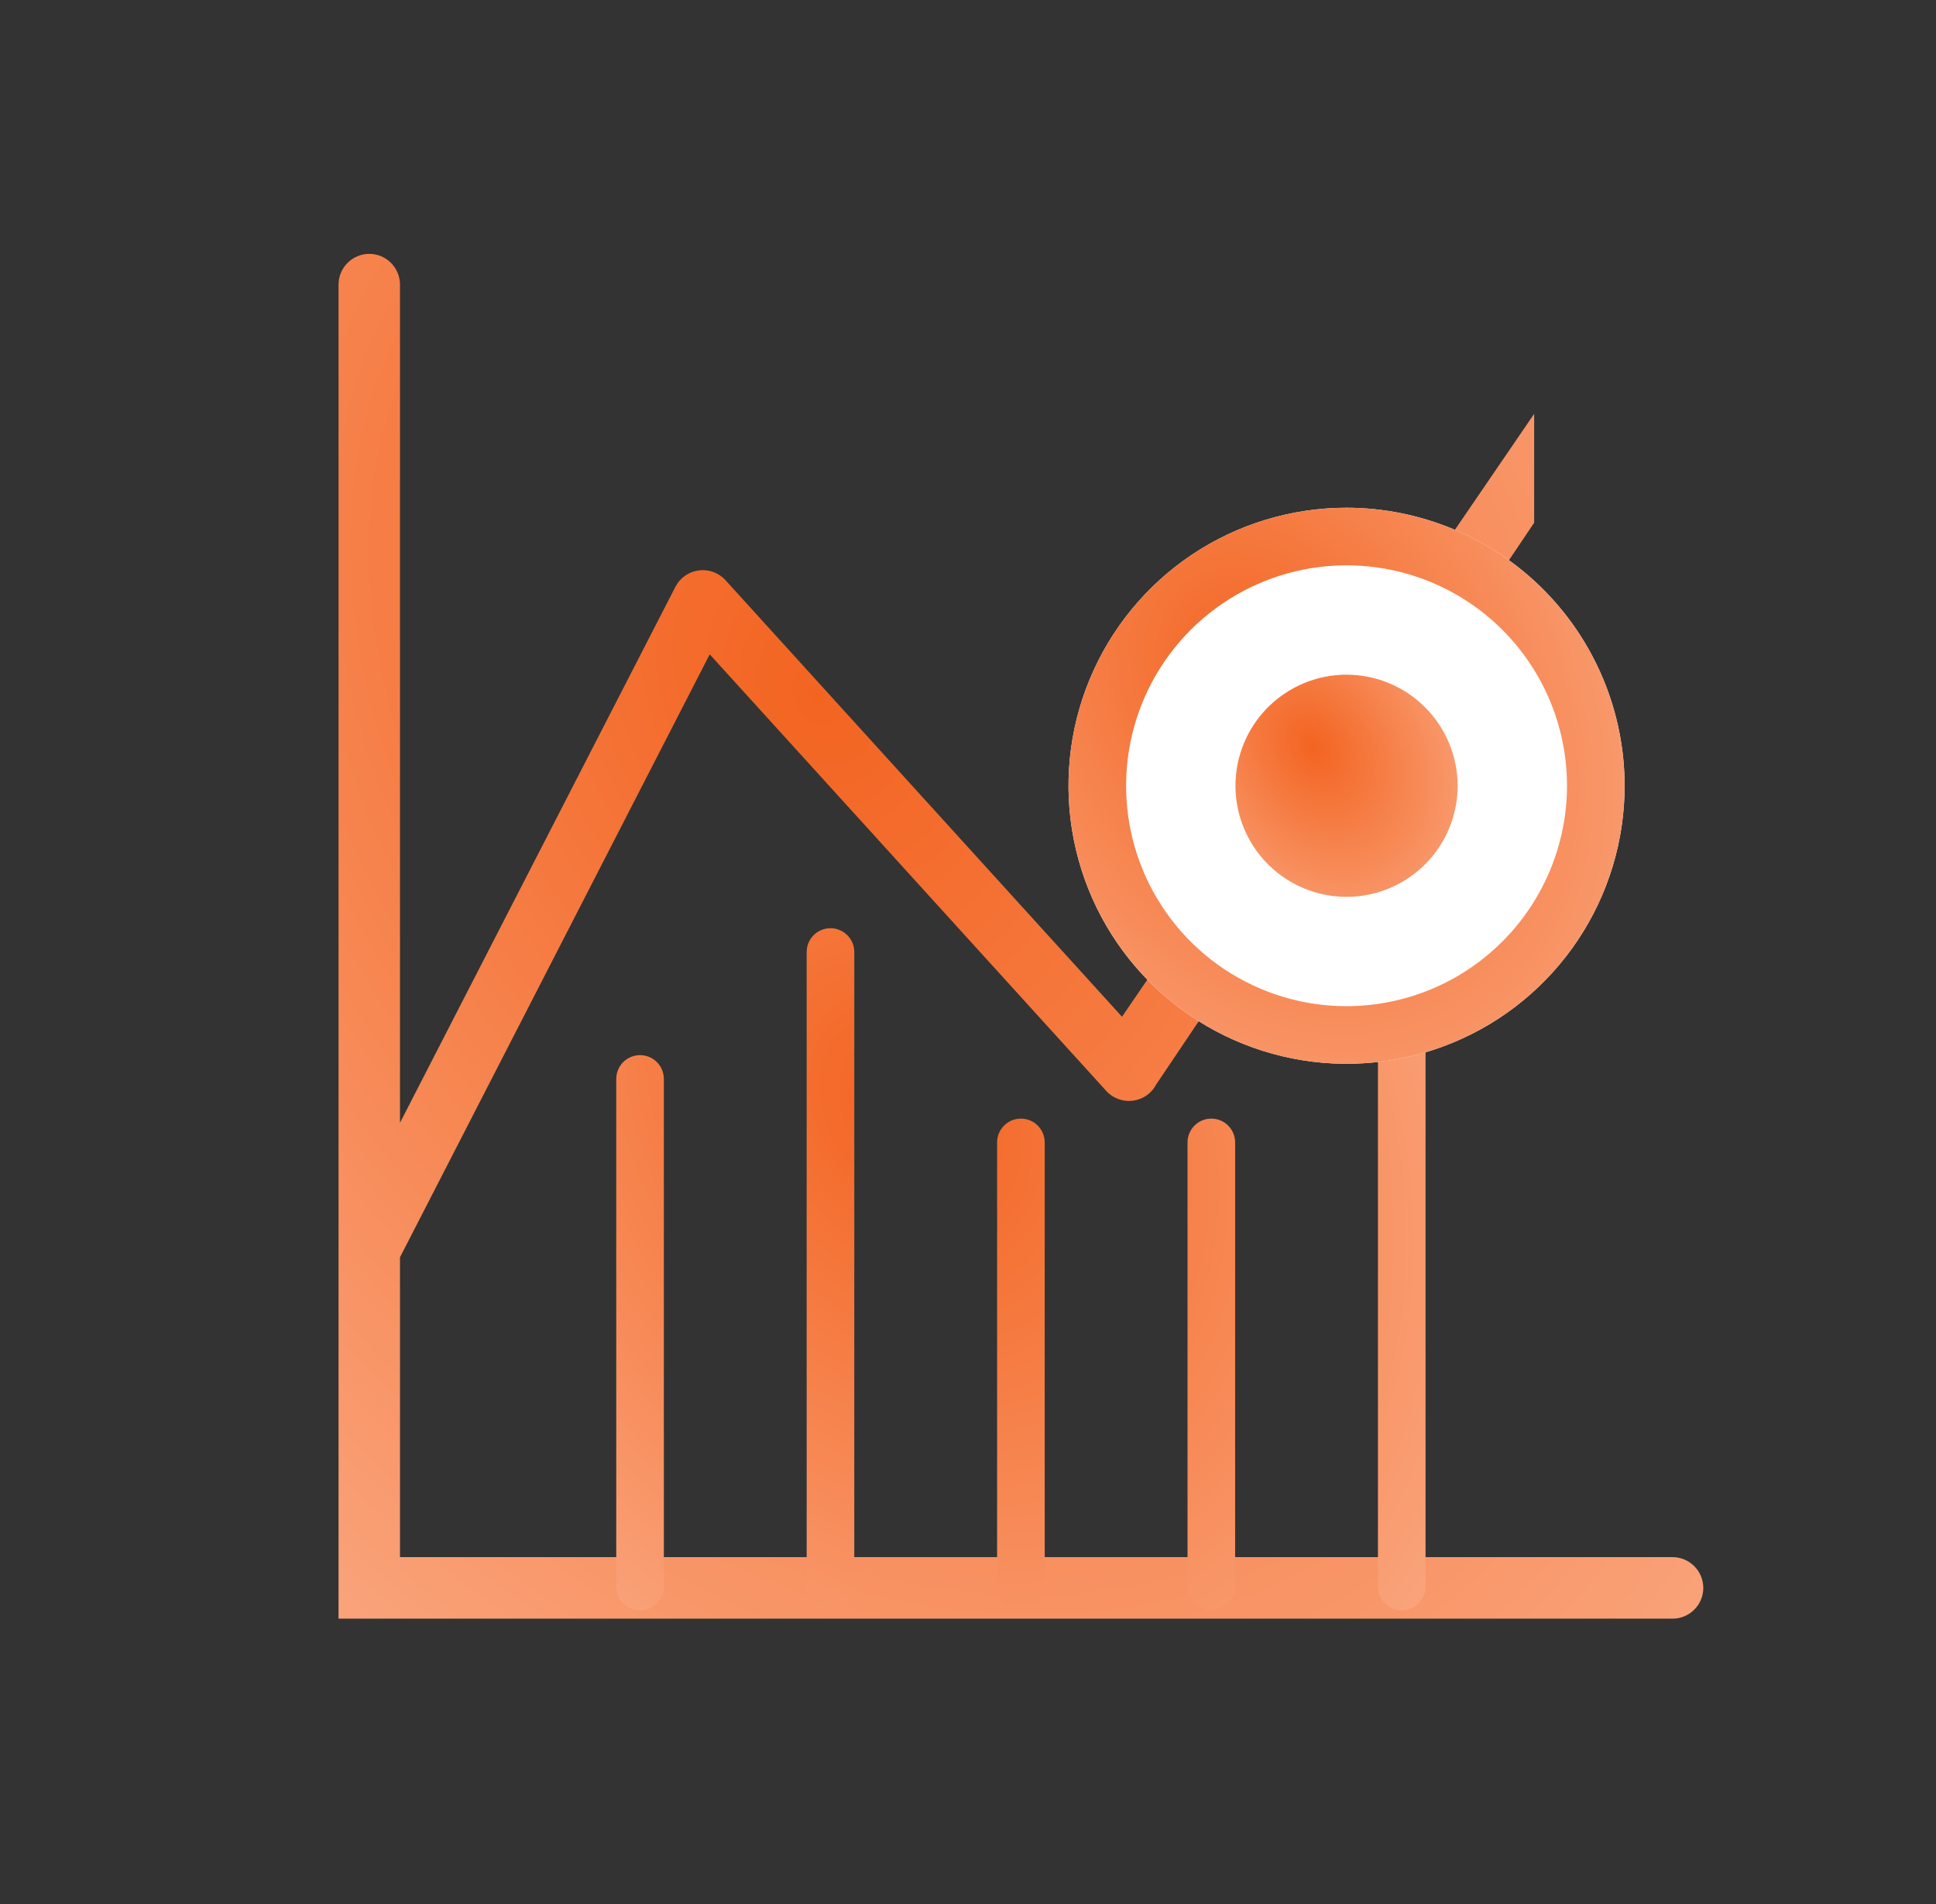
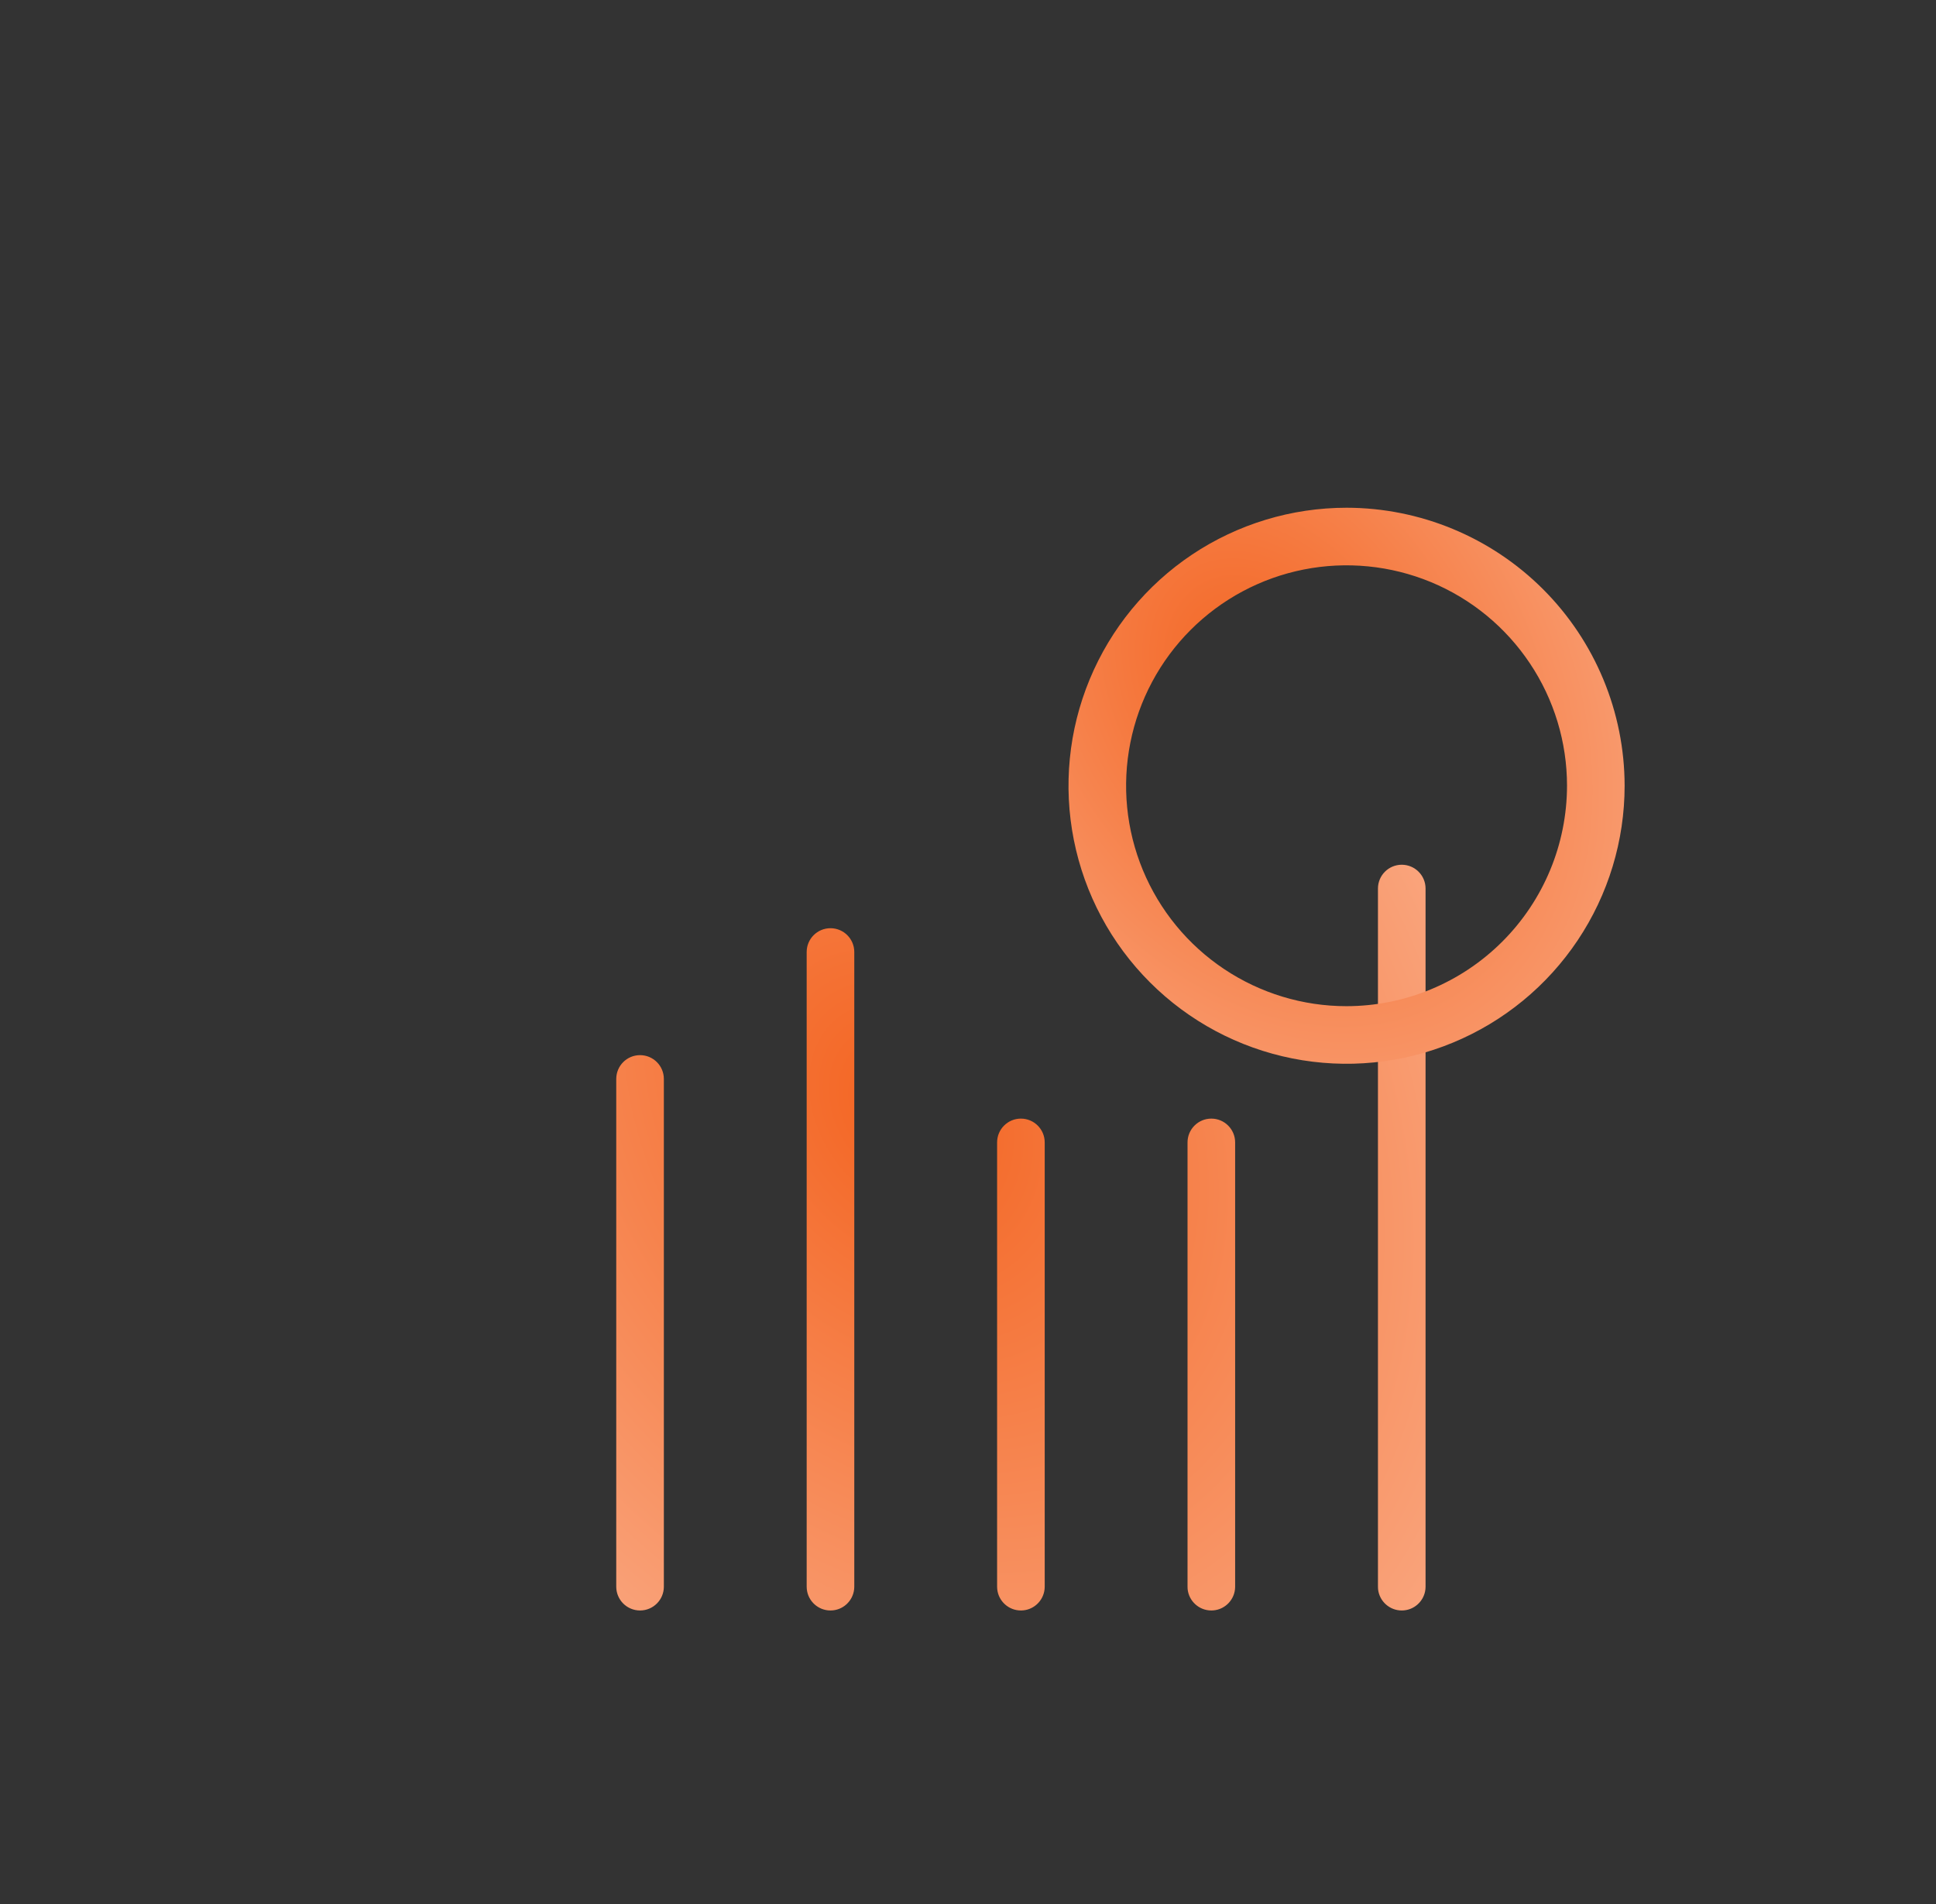
<svg xmlns="http://www.w3.org/2000/svg" width="61" height="60" viewBox="0 0 61 60" fill="none">
  <rect x="0" y="0" width="61" height="60" fill="#333333" stroke="none" />
-   <path d="M11.635 8C12.169 8 12.603 8.435 12.603 8.969V35.382L21.28 18.493C21.425 18.211 21.7 18.017 22.014 17.975C22.329 17.933 22.646 18.048 22.859 18.283L29.531 25.631L35.352 32.04L48.339 13.041V16.472L36.434 34.168C36.289 34.45 36.014 34.644 35.7 34.685C35.385 34.727 35.068 34.613 34.855 34.377L28.172 27.018V27.017L22.362 20.62L12.603 39.62V49.069H52.699C53.233 49.069 53.667 49.505 53.668 50.039C53.668 50.573 53.233 51.008 52.699 51.008H10.667V8.969C10.667 8.435 11.101 8 11.635 8Z" fill="url(#paint0_radial_24838_166000)" />
  <path d="M20.167 33.25C20.581 33.25 20.917 33.586 20.917 34V50C20.917 50.414 20.581 50.75 20.167 50.75C19.752 50.75 19.417 50.414 19.417 50V34C19.417 33.586 19.752 33.25 20.167 33.25ZM26.167 29.25C26.581 29.25 26.917 29.586 26.917 30V50L26.913 50.077C26.874 50.455 26.555 50.75 26.167 50.75C25.779 50.75 25.459 50.455 25.421 50.077L25.417 50V30C25.417 29.586 25.752 29.25 26.167 29.25ZM32.167 35.25C32.581 35.25 32.917 35.586 32.917 36V50L32.913 50.077C32.874 50.455 32.555 50.75 32.167 50.75C31.779 50.75 31.459 50.455 31.421 50.077L31.417 50V36C31.417 35.586 31.752 35.25 32.167 35.25ZM38.167 35.25C38.581 35.25 38.917 35.586 38.917 36V50L38.913 50.077C38.874 50.455 38.555 50.75 38.167 50.75C37.779 50.75 37.459 50.455 37.42 50.077L37.417 50V36C37.417 35.586 37.752 35.25 38.167 35.25ZM44.167 27.25C44.581 27.25 44.917 27.586 44.917 28V50L44.913 50.077C44.874 50.455 44.555 50.75 44.167 50.75C43.779 50.75 43.459 50.455 43.42 50.077L43.417 50V28C43.417 27.586 43.752 27.25 44.167 27.25Z" fill="url(#paint1_radial_24838_166000)" />
-   <path d="M42.428 16C40.695 16 39.001 16.514 37.56 17.476C36.12 18.439 34.997 19.807 34.334 21.408C33.67 23.009 33.497 24.771 33.835 26.47C34.173 28.17 35.007 29.731 36.233 30.956C37.458 32.181 39.019 33.016 40.719 33.354C42.418 33.692 44.18 33.519 45.781 32.855C47.382 32.192 48.75 31.069 49.712 29.628C50.675 28.188 51.189 26.494 51.189 24.761C51.186 22.438 50.262 20.212 48.62 18.569C46.977 16.927 44.751 16.003 42.428 16Z" fill="white" />
  <path d="M42.428 16C40.695 16 39.001 16.514 37.56 17.476C36.12 18.439 34.997 19.807 34.334 21.408C33.67 23.009 33.497 24.771 33.835 26.47C34.173 28.17 35.007 29.731 36.233 30.956C37.458 32.181 39.019 33.016 40.719 33.354C42.418 33.692 44.18 33.519 45.781 32.855C47.382 32.192 48.75 31.069 49.712 29.628C50.675 28.188 51.189 26.494 51.189 24.761C51.186 22.438 50.262 20.212 48.62 18.569C46.977 16.927 44.751 16.003 42.428 16ZM42.428 31.707C41.054 31.708 39.711 31.3 38.569 30.537C37.426 29.774 36.536 28.689 36.01 27.42C35.484 26.15 35.347 24.754 35.615 23.406C35.883 22.059 36.544 20.821 37.516 19.849C38.487 18.878 39.725 18.216 41.072 17.948C42.42 17.68 43.816 17.818 45.086 18.343C46.355 18.869 47.44 19.759 48.203 20.902C48.967 22.044 49.374 23.387 49.374 24.761C49.372 26.602 48.639 28.368 47.337 29.67C46.035 30.973 44.27 31.705 42.428 31.707Z" fill="url(#paint2_radial_24838_166000)" />
-   <path d="M42.428 21.261C41.736 21.261 41.059 21.466 40.483 21.851C39.908 22.236 39.459 22.782 39.194 23.422C38.929 24.061 38.86 24.765 38.995 25.444C39.13 26.123 39.463 26.747 39.953 27.236C40.442 27.726 41.066 28.059 41.745 28.194C42.424 28.329 43.128 28.26 43.767 27.995C44.407 27.73 44.953 27.281 45.338 26.706C45.722 26.13 45.928 25.453 45.928 24.761C45.927 23.833 45.557 22.944 44.901 22.288C44.245 21.631 43.356 21.262 42.428 21.261Z" fill="url(#paint3_radial_24838_166000)" />
  <defs>
    <radialGradient id="paint0_radial_24838_166000" cx="0" cy="0" r="1" gradientUnits="userSpaceOnUse" gradientTransform="translate(25.751 21.977) rotate(59.04) scale(75.23 55.312)">
      <stop stop-color="#F36421" />
      <stop offset="1" stop-color="#FFD6C3" />
    </radialGradient>
    <radialGradient id="paint1_radial_24838_166000" cx="0" cy="0" r="1" gradientUnits="userSpaceOnUse" gradientTransform="translate(28.361 34.888) rotate(56.933) scale(42.063 32.055)">
      <stop stop-color="#F36421" />
      <stop offset="1" stop-color="#FFD6C3" />
    </radialGradient>
    <radialGradient id="paint2_radial_24838_166000" cx="0" cy="0" r="1" gradientUnits="userSpaceOnUse" gradientTransform="translate(39.813 21.695) rotate(59.036) scale(30.651 22.538)">
      <stop stop-color="#F36421" />
      <stop offset="1" stop-color="#FFD6C3" />
    </radialGradient>
    <radialGradient id="paint3_radial_24838_166000" cx="0" cy="0" r="1" gradientUnits="userSpaceOnUse" gradientTransform="translate(41.383 23.536) rotate(59.036) scale(12.245 9.004)">
      <stop stop-color="#F36421" />
      <stop offset="1" stop-color="#FFD6C3" />
    </radialGradient>
  </defs>
</svg>